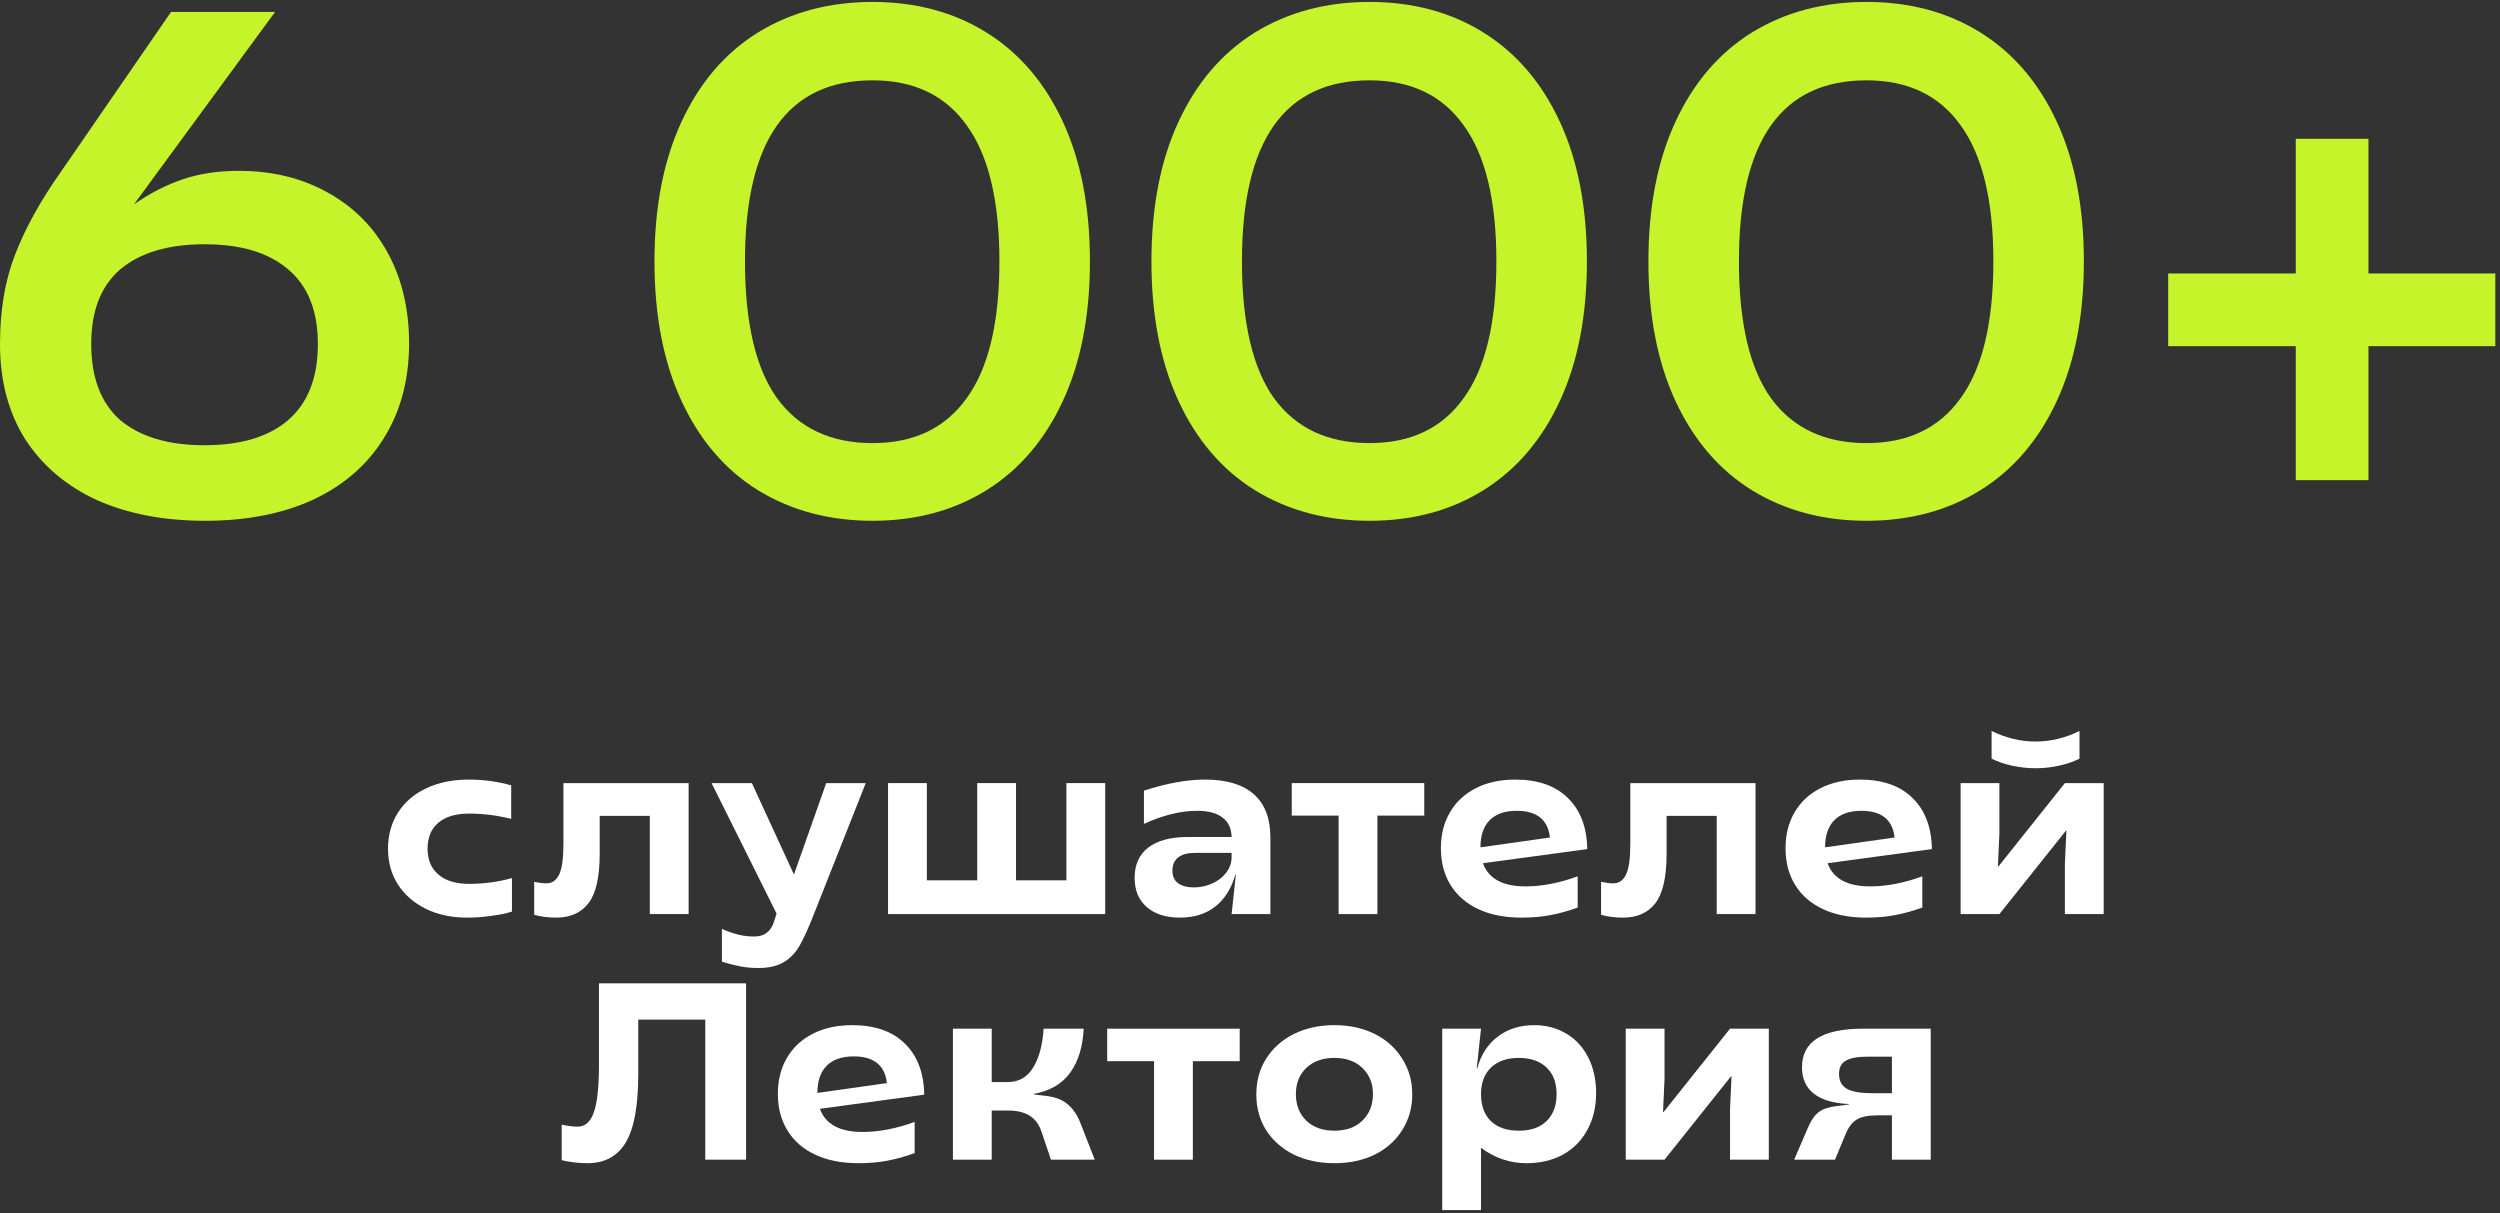
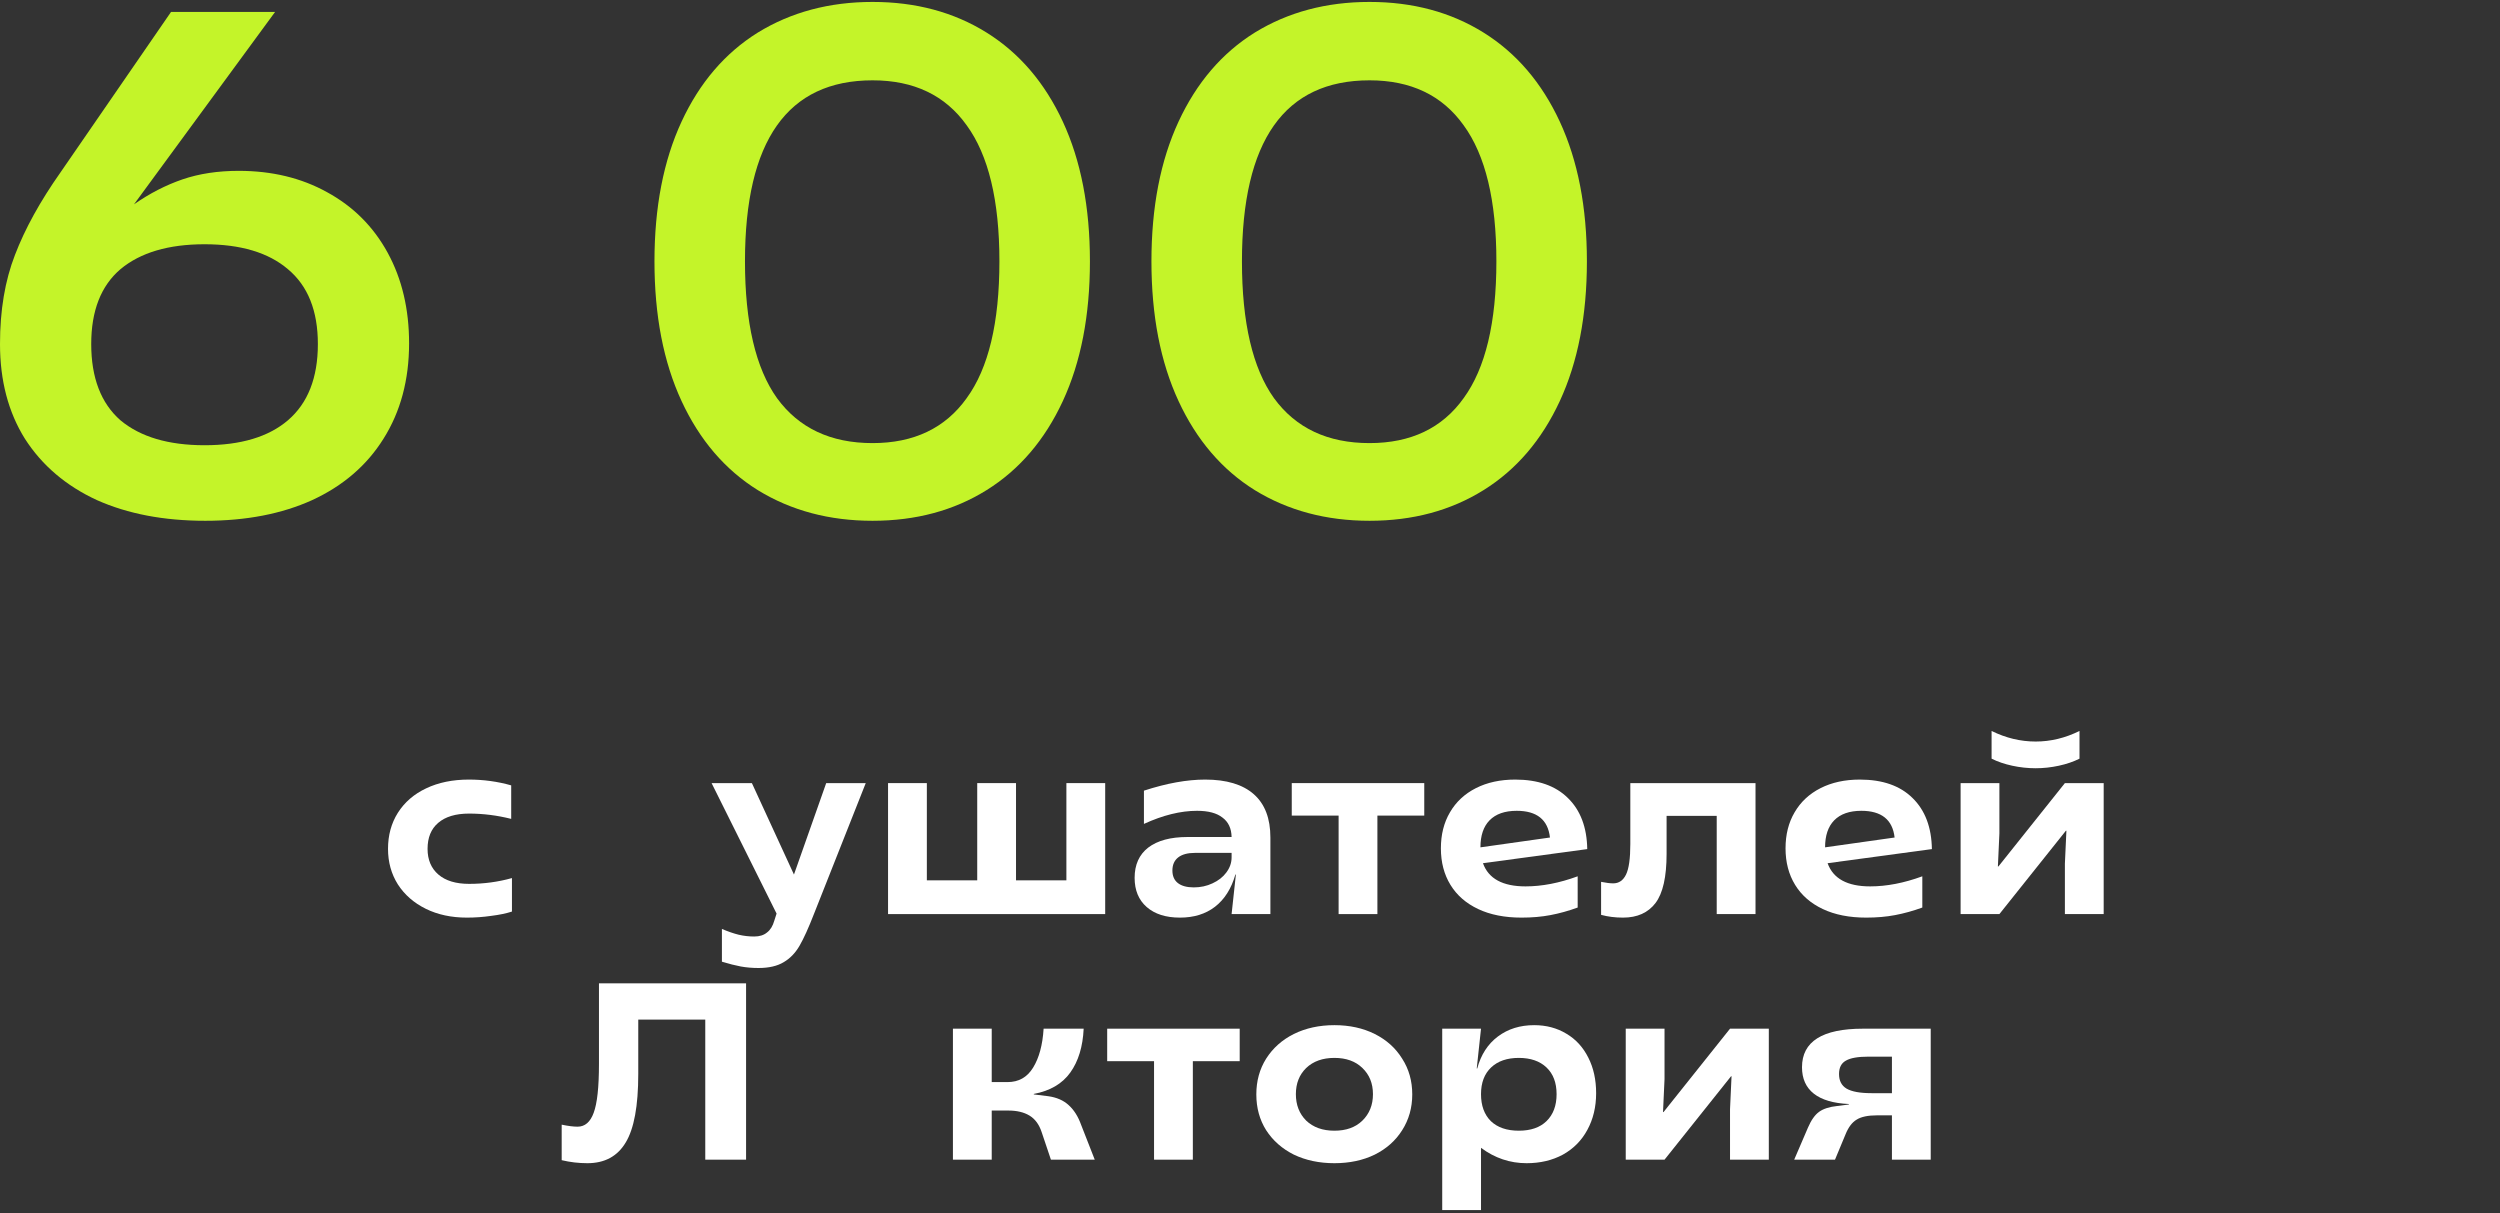
<svg xmlns="http://www.w3.org/2000/svg" width="509" height="247" viewBox="0 0 509 247" fill="none">
  <rect x="0" y="0" width="509" height="247" fill="#333333" stroke="none" />
  <path d="M41.791 106.031C33.375 106.031 26.023 104.629 19.735 101.823C13.447 98.921 8.561 94.761 5.079 89.344C1.693 83.927 0 77.494 0 70.045C0 63.176 1.016 57.13 3.047 51.907C5.079 46.586 8.174 40.975 12.334 35.074L34.826 2.425H56.011L27.28 41.604C30.472 39.379 33.761 37.686 37.147 36.525C40.533 35.364 44.354 34.784 48.611 34.784C55.382 34.784 61.38 36.235 66.604 39.137C71.925 42.039 76.036 46.151 78.938 51.471C81.84 56.792 83.291 62.935 83.291 69.9C83.291 77.349 81.55 83.83 78.067 89.344C74.682 94.761 69.845 98.921 63.557 101.823C57.366 104.629 50.11 106.031 41.791 106.031ZM41.646 90.65C48.998 90.65 54.657 88.957 58.623 85.571C62.686 82.089 64.718 76.913 64.718 70.045C64.718 63.273 62.686 58.194 58.623 54.809C54.657 51.423 48.998 49.73 41.646 49.73C34.294 49.73 28.586 51.423 24.523 54.809C20.557 58.194 18.574 63.273 18.574 70.045C18.574 76.913 20.557 82.089 24.523 85.571C28.586 88.957 34.294 90.65 41.646 90.65Z" fill="#C4F429" />
  <path d="M177.652 106.031C168.848 106.031 161.061 103.951 154.289 99.792C147.614 95.632 142.439 89.586 138.763 81.653C135.087 73.721 133.249 64.241 133.249 53.212C133.249 42.184 135.087 32.704 138.763 24.771C142.439 16.839 147.614 10.793 154.289 6.633C161.061 2.473 168.848 0.394 177.652 0.394C186.455 0.394 194.194 2.473 200.869 6.633C207.544 10.793 212.719 16.839 216.395 24.771C220.071 32.704 221.909 42.184 221.909 53.212C221.909 64.241 220.071 73.721 216.395 81.653C212.719 89.586 207.544 95.632 200.869 99.792C194.194 103.951 186.455 106.031 177.652 106.031ZM177.652 90.215C186.068 90.215 192.452 87.167 196.806 81.073C201.256 74.978 203.481 65.692 203.481 53.212C203.481 40.83 201.256 31.591 196.806 25.497C192.452 19.402 186.068 16.355 177.652 16.355C160.335 16.355 151.677 28.641 151.677 53.212C151.677 65.692 153.854 74.978 158.207 81.073C162.657 87.167 169.139 90.215 177.652 90.215Z" fill="#C4F429" />
  <path d="M278.835 106.031C270.032 106.031 262.245 103.951 255.473 99.792C248.798 95.632 243.623 89.586 239.947 81.653C236.271 73.721 234.433 64.241 234.433 53.212C234.433 42.184 236.271 32.704 239.947 24.771C243.623 16.839 248.798 10.793 255.473 6.633C262.245 2.473 270.032 0.394 278.835 0.394C287.638 0.394 295.377 2.473 302.052 6.633C308.727 10.793 313.903 16.839 317.579 24.771C321.255 32.704 323.093 42.184 323.093 53.212C323.093 64.241 321.255 73.721 317.579 81.653C313.903 89.586 308.727 95.632 302.052 99.792C295.377 103.951 287.638 106.031 278.835 106.031ZM278.835 90.215C287.251 90.215 293.636 87.167 297.989 81.073C302.439 74.978 304.664 65.692 304.664 53.212C304.664 40.83 302.439 31.591 297.989 25.497C293.636 19.402 287.251 16.355 278.835 16.355C261.519 16.355 252.861 28.641 252.861 53.212C252.861 65.692 255.038 74.978 259.391 81.073C263.841 87.167 270.322 90.215 278.835 90.215Z" fill="#C4F429" />
-   <path d="M380.019 106.031C371.216 106.031 363.428 103.951 356.657 99.792C349.982 95.632 344.806 89.586 341.13 81.653C337.454 73.721 335.616 64.241 335.616 53.212C335.616 42.184 337.454 32.704 341.13 24.771C344.806 16.839 349.982 10.793 356.657 6.633C363.428 2.473 371.216 0.394 380.019 0.394C388.822 0.394 396.561 2.473 403.236 6.633C409.911 10.793 415.086 16.839 418.762 24.771C422.438 32.704 424.276 42.184 424.276 53.212C424.276 64.241 422.438 73.721 418.762 81.653C415.086 89.586 409.911 95.632 403.236 99.792C396.561 103.951 388.822 106.031 380.019 106.031ZM380.019 90.215C388.435 90.215 394.82 87.167 399.173 81.073C403.623 74.978 405.848 65.692 405.848 53.212C405.848 40.83 403.623 31.591 399.173 25.497C394.82 19.402 388.435 16.355 380.019 16.355C362.703 16.355 354.045 28.641 354.045 53.212C354.045 65.692 356.221 74.978 360.575 81.073C365.024 87.167 371.506 90.215 380.019 90.215Z" fill="#C4F429" />
-   <path d="M467.417 70.48H441.443V55.679H467.417V28.254H482.218V55.679H508.047V70.48H482.218V97.76H467.417V70.48Z" fill="#C4F429" />
  <path d="M95.053 186.827C91.907 186.827 89.121 186.229 86.693 185.032C84.266 183.835 82.368 182.177 81 180.057C79.667 177.937 79 175.527 79 172.826C79 170.056 79.667 167.612 81 165.492C82.368 163.338 84.283 161.679 86.744 160.517C89.24 159.32 92.147 158.722 95.463 158.722C98.438 158.722 101.31 159.115 104.08 159.901V166.723C101.207 166.005 98.352 165.645 95.514 165.645C92.779 165.645 90.676 166.278 89.206 167.543C87.77 168.774 87.052 170.535 87.052 172.826C87.052 175.048 87.787 176.792 89.257 178.057C90.728 179.322 92.813 179.955 95.514 179.955C98.523 179.955 101.43 179.561 104.233 178.775V185.596C103.071 185.972 101.669 186.263 100.028 186.468C98.387 186.708 96.728 186.827 95.053 186.827Z" fill="white" />
-   <path d="M113.225 186.827C111.618 186.827 110.131 186.639 108.763 186.263V179.544C109.789 179.75 110.61 179.852 111.225 179.852C112.388 179.852 113.26 179.254 113.841 178.057C114.422 176.86 114.713 174.792 114.713 171.851V159.44H140.203V186.109H132.304V166.107H122.098V173.851C122.098 178.536 121.346 181.869 119.842 183.853C118.337 185.836 116.132 186.827 113.225 186.827Z" fill="white" />
  <path d="M154.418 197.085C153.153 197.085 151.956 196.982 150.828 196.777C149.734 196.572 148.452 196.247 146.981 195.802V189.135C148.281 189.682 149.426 190.075 150.418 190.315C151.443 190.554 152.486 190.674 153.546 190.674C154.64 190.674 155.512 190.4 156.162 189.853C156.846 189.34 157.341 188.537 157.649 187.443L158.111 186.007L144.879 159.44H153.085L161.65 178.057L168.214 159.44H176.266L165.753 186.007C164.624 188.913 163.633 191.101 162.778 192.571C161.923 194.042 160.846 195.153 159.547 195.905C158.248 196.691 156.538 197.085 154.418 197.085Z" fill="white" />
  <path d="M180.807 159.44H188.705V179.237H198.963V159.44H206.861V179.237H217.118V159.44H225.017V186.109H180.807V159.44Z" fill="white" />
  <path d="M240.239 186.827C237.367 186.827 235.111 186.109 233.47 184.673C231.828 183.237 231.008 181.254 231.008 178.724C231.008 176.057 231.931 174.005 233.777 172.569C235.658 171.133 238.325 170.415 241.778 170.415H250.753C250.719 168.671 250.104 167.355 248.907 166.466C247.745 165.543 246.018 165.081 243.727 165.081C240.376 165.081 236.769 165.97 232.905 167.748V160.978C237.521 159.474 241.675 158.722 245.368 158.722C249.711 158.722 253.01 159.713 255.267 161.696C257.523 163.679 258.652 166.62 258.652 170.518V186.109H250.753L251.625 178.057H251.523C250.702 180.929 249.317 183.117 247.368 184.622C245.454 186.092 243.077 186.827 240.239 186.827ZM243.06 180.673C244.428 180.673 245.693 180.399 246.856 179.852C248.052 179.305 248.992 178.57 249.676 177.647C250.394 176.689 250.753 175.664 250.753 174.569V173.646H243.317C241.812 173.646 240.667 173.954 239.88 174.569C239.094 175.185 238.701 176.074 238.701 177.236C238.701 178.365 239.077 179.22 239.829 179.801C240.581 180.382 241.658 180.673 243.06 180.673Z" fill="white" />
  <path d="M272.541 166.056H263.001V159.44H289.979V166.056H280.439V186.109H272.541V166.056Z" fill="white" />
  <path d="M309.777 186.827C306.358 186.827 303.417 186.246 300.956 185.083C298.494 183.921 296.613 182.28 295.314 180.16C294.015 178.04 293.365 175.561 293.365 172.723C293.365 169.919 293.981 167.475 295.211 165.389C296.442 163.269 298.203 161.628 300.494 160.465C302.785 159.303 305.452 158.722 308.495 158.722C313.111 158.722 316.684 159.97 319.214 162.466C321.778 164.962 323.095 168.432 323.163 172.877L301.93 175.749C303.058 178.895 305.948 180.468 310.598 180.468C313.948 180.468 317.487 179.784 321.214 178.416V184.776C319.334 185.46 317.487 185.972 315.675 186.314C313.897 186.656 311.931 186.827 309.777 186.827ZM315.573 170.518C315.162 166.893 312.906 165.081 308.803 165.081C306.375 165.081 304.529 165.731 303.264 167.03C302.033 168.295 301.417 170.125 301.417 172.518L315.573 170.518Z" fill="white" />
  <path d="M330.445 186.827C328.838 186.827 327.351 186.639 325.983 186.263V179.544C327.009 179.75 327.83 179.852 328.445 179.852C329.608 179.852 330.48 179.254 331.061 178.057C331.642 176.86 331.933 174.792 331.933 171.851V159.44H357.423V186.109H349.524V166.107H339.318V173.851C339.318 178.536 338.566 181.869 337.062 183.853C335.557 185.836 333.352 186.827 330.445 186.827Z" fill="white" />
  <path d="M379.947 186.827C376.527 186.827 373.587 186.246 371.125 185.083C368.663 183.921 366.783 182.28 365.484 180.16C364.184 178.04 363.535 175.561 363.535 172.723C363.535 169.919 364.15 167.475 365.381 165.389C366.612 163.269 368.373 161.628 370.664 160.465C372.954 159.303 375.621 158.722 378.664 158.722C383.28 158.722 386.853 159.97 389.383 162.466C391.948 164.962 393.264 168.432 393.333 172.877L372.1 175.749C373.228 178.895 376.117 180.468 380.767 180.468C384.118 180.468 387.657 179.784 391.384 178.416V184.776C389.503 185.46 387.657 185.972 385.845 186.314C384.067 186.656 382.101 186.827 379.947 186.827ZM385.742 170.518C385.332 166.893 383.075 165.081 378.972 165.081C376.545 165.081 374.698 165.731 373.433 167.03C372.202 168.295 371.587 170.125 371.587 172.518L385.742 170.518Z" fill="white" />
  <path d="M399.179 159.44H407.077V169.697L406.77 176.416H406.872L420.412 159.44H428.31V186.109H420.412V175.852L420.72 169.133H420.617L407.077 186.109H399.179V159.44ZM414.463 156.414C412.856 156.414 411.266 156.243 409.693 155.901C408.12 155.559 406.718 155.08 405.487 154.465V148.823C408.394 150.259 411.385 150.977 414.463 150.977C417.506 150.977 420.48 150.259 423.387 148.823V154.465C422.156 155.08 420.754 155.559 419.181 155.901C417.608 156.243 416.035 156.414 414.463 156.414Z" fill="white" />
  <path d="M119.59 236.827C117.812 236.827 116.068 236.622 114.359 236.212V228.98C115.658 229.254 116.735 229.391 117.59 229.391C119.094 229.391 120.188 228.45 120.872 226.57C121.59 224.655 121.949 221.338 121.949 216.62V200.208H151.901V236.109H143.593V207.593H129.95V218.671C129.95 225.168 129.095 229.818 127.386 232.622C125.71 235.425 123.112 236.827 119.59 236.827Z" fill="white" />
-   <path d="M174.784 236.827C171.365 236.827 168.424 236.246 165.963 235.083C163.501 233.921 161.62 232.28 160.321 230.16C159.022 228.04 158.372 225.561 158.372 222.723C158.372 219.919 158.988 217.475 160.219 215.389C161.449 213.269 163.21 211.628 165.501 210.465C167.792 209.303 170.459 208.722 173.502 208.722C178.118 208.722 181.691 209.97 184.221 212.466C186.785 214.962 188.102 218.432 188.17 222.877L166.937 225.749C168.065 228.895 170.955 230.468 175.605 230.468C178.955 230.468 182.494 229.784 186.221 228.416V234.776C184.341 235.46 182.494 235.972 180.682 236.314C178.904 236.656 176.938 236.827 174.784 236.827ZM180.58 220.518C180.169 216.893 177.913 215.081 173.81 215.081C171.382 215.081 169.536 215.731 168.271 217.03C167.04 218.295 166.424 220.125 166.424 222.518L180.58 220.518Z" fill="white" />
  <path d="M212.07 230.468C211.557 228.929 210.736 227.818 209.608 227.134C208.48 226.45 207.043 226.108 205.3 226.108H201.915V236.109H194.016V209.44H201.915V220.313H205.146C207.402 220.313 209.129 219.338 210.326 217.389C211.557 215.406 212.275 212.756 212.48 209.44H220.635C220.464 213.098 219.558 216.073 217.916 218.364C216.275 220.655 213.796 222.108 210.48 222.723V222.826L213.403 223.185C215.147 223.424 216.549 224.04 217.609 225.031C218.669 225.988 219.506 227.322 220.122 229.032L222.891 236.109H213.967L212.07 230.468Z" fill="white" />
  <path d="M234.964 216.056H225.424V209.44H252.402V216.056H242.862V236.109H234.964V216.056Z" fill="white" />
  <path d="M271.687 236.827C268.61 236.827 265.858 236.246 263.43 235.083C261.037 233.887 259.156 232.228 257.788 230.109C256.455 227.989 255.788 225.561 255.788 222.826C255.788 220.09 256.455 217.663 257.788 215.543C259.156 213.389 261.037 211.713 263.43 210.517C265.858 209.32 268.61 208.722 271.687 208.722C274.764 208.722 277.5 209.32 279.893 210.517C282.287 211.713 284.15 213.389 285.483 215.543C286.851 217.663 287.535 220.09 287.535 222.826C287.535 225.527 286.851 227.954 285.483 230.109C284.15 232.228 282.287 233.887 279.893 235.083C277.5 236.246 274.764 236.827 271.687 236.827ZM271.687 230.211C274.081 230.211 275.978 229.527 277.38 228.16C278.816 226.758 279.534 224.963 279.534 222.774C279.534 220.586 278.816 218.808 277.38 217.441C275.978 216.073 274.081 215.389 271.687 215.389C269.294 215.389 267.379 216.073 265.943 217.441C264.541 218.808 263.84 220.586 263.84 222.774C263.84 224.963 264.541 226.758 265.943 228.16C267.379 229.527 269.294 230.211 271.687 230.211Z" fill="white" />
  <path d="M293.636 209.44H301.534L300.663 217.543H300.765C301.517 214.739 302.919 212.568 304.971 211.03C307.022 209.491 309.484 208.722 312.356 208.722C314.818 208.722 317.006 209.303 318.921 210.465C320.836 211.594 322.323 213.218 323.383 215.338C324.443 217.423 324.973 219.834 324.973 222.569C324.973 225.373 324.374 227.869 323.178 230.057C322.015 232.211 320.357 233.887 318.203 235.083C316.049 236.246 313.587 236.827 310.817 236.827C307.432 236.827 304.338 235.784 301.534 233.699V246.367H293.636V209.44ZM309.228 230.211C311.655 230.211 313.536 229.561 314.869 228.262C316.237 226.929 316.921 225.099 316.921 222.774C316.921 220.449 316.237 218.637 314.869 217.338C313.501 216.039 311.621 215.389 309.228 215.389C306.834 215.389 304.954 216.039 303.586 217.338C302.218 218.637 301.534 220.449 301.534 222.774C301.534 225.099 302.201 226.929 303.535 228.262C304.902 229.561 306.8 230.211 309.228 230.211Z" fill="white" />
  <path d="M331 209.44H338.898V219.697L338.59 226.416H338.693L352.233 209.44H360.131V236.109H352.233V225.852L352.541 219.133H352.438L338.898 236.109H331V209.44Z" fill="white" />
  <path d="M368.118 229.544C368.767 228.04 369.52 226.98 370.374 226.365C371.229 225.749 372.443 225.356 374.016 225.185L376.426 224.877V224.775C373.281 224.638 370.904 223.937 369.297 222.672C367.69 221.407 366.887 219.612 366.887 217.287C366.887 212.055 371.024 209.44 379.298 209.44H393.095V236.109H385.197V227.083H382.171C380.324 227.083 378.939 227.373 378.016 227.954C377.093 228.502 376.341 229.493 375.76 230.929L373.606 236.109H365.297L368.118 229.544ZM385.197 222.569V215.133H380.427C378.273 215.133 376.734 215.406 375.811 215.953C374.888 216.466 374.426 217.372 374.426 218.671C374.426 220.039 374.939 221.031 375.965 221.646C377.025 222.262 378.717 222.569 381.042 222.569H385.197Z" fill="white" />
</svg>